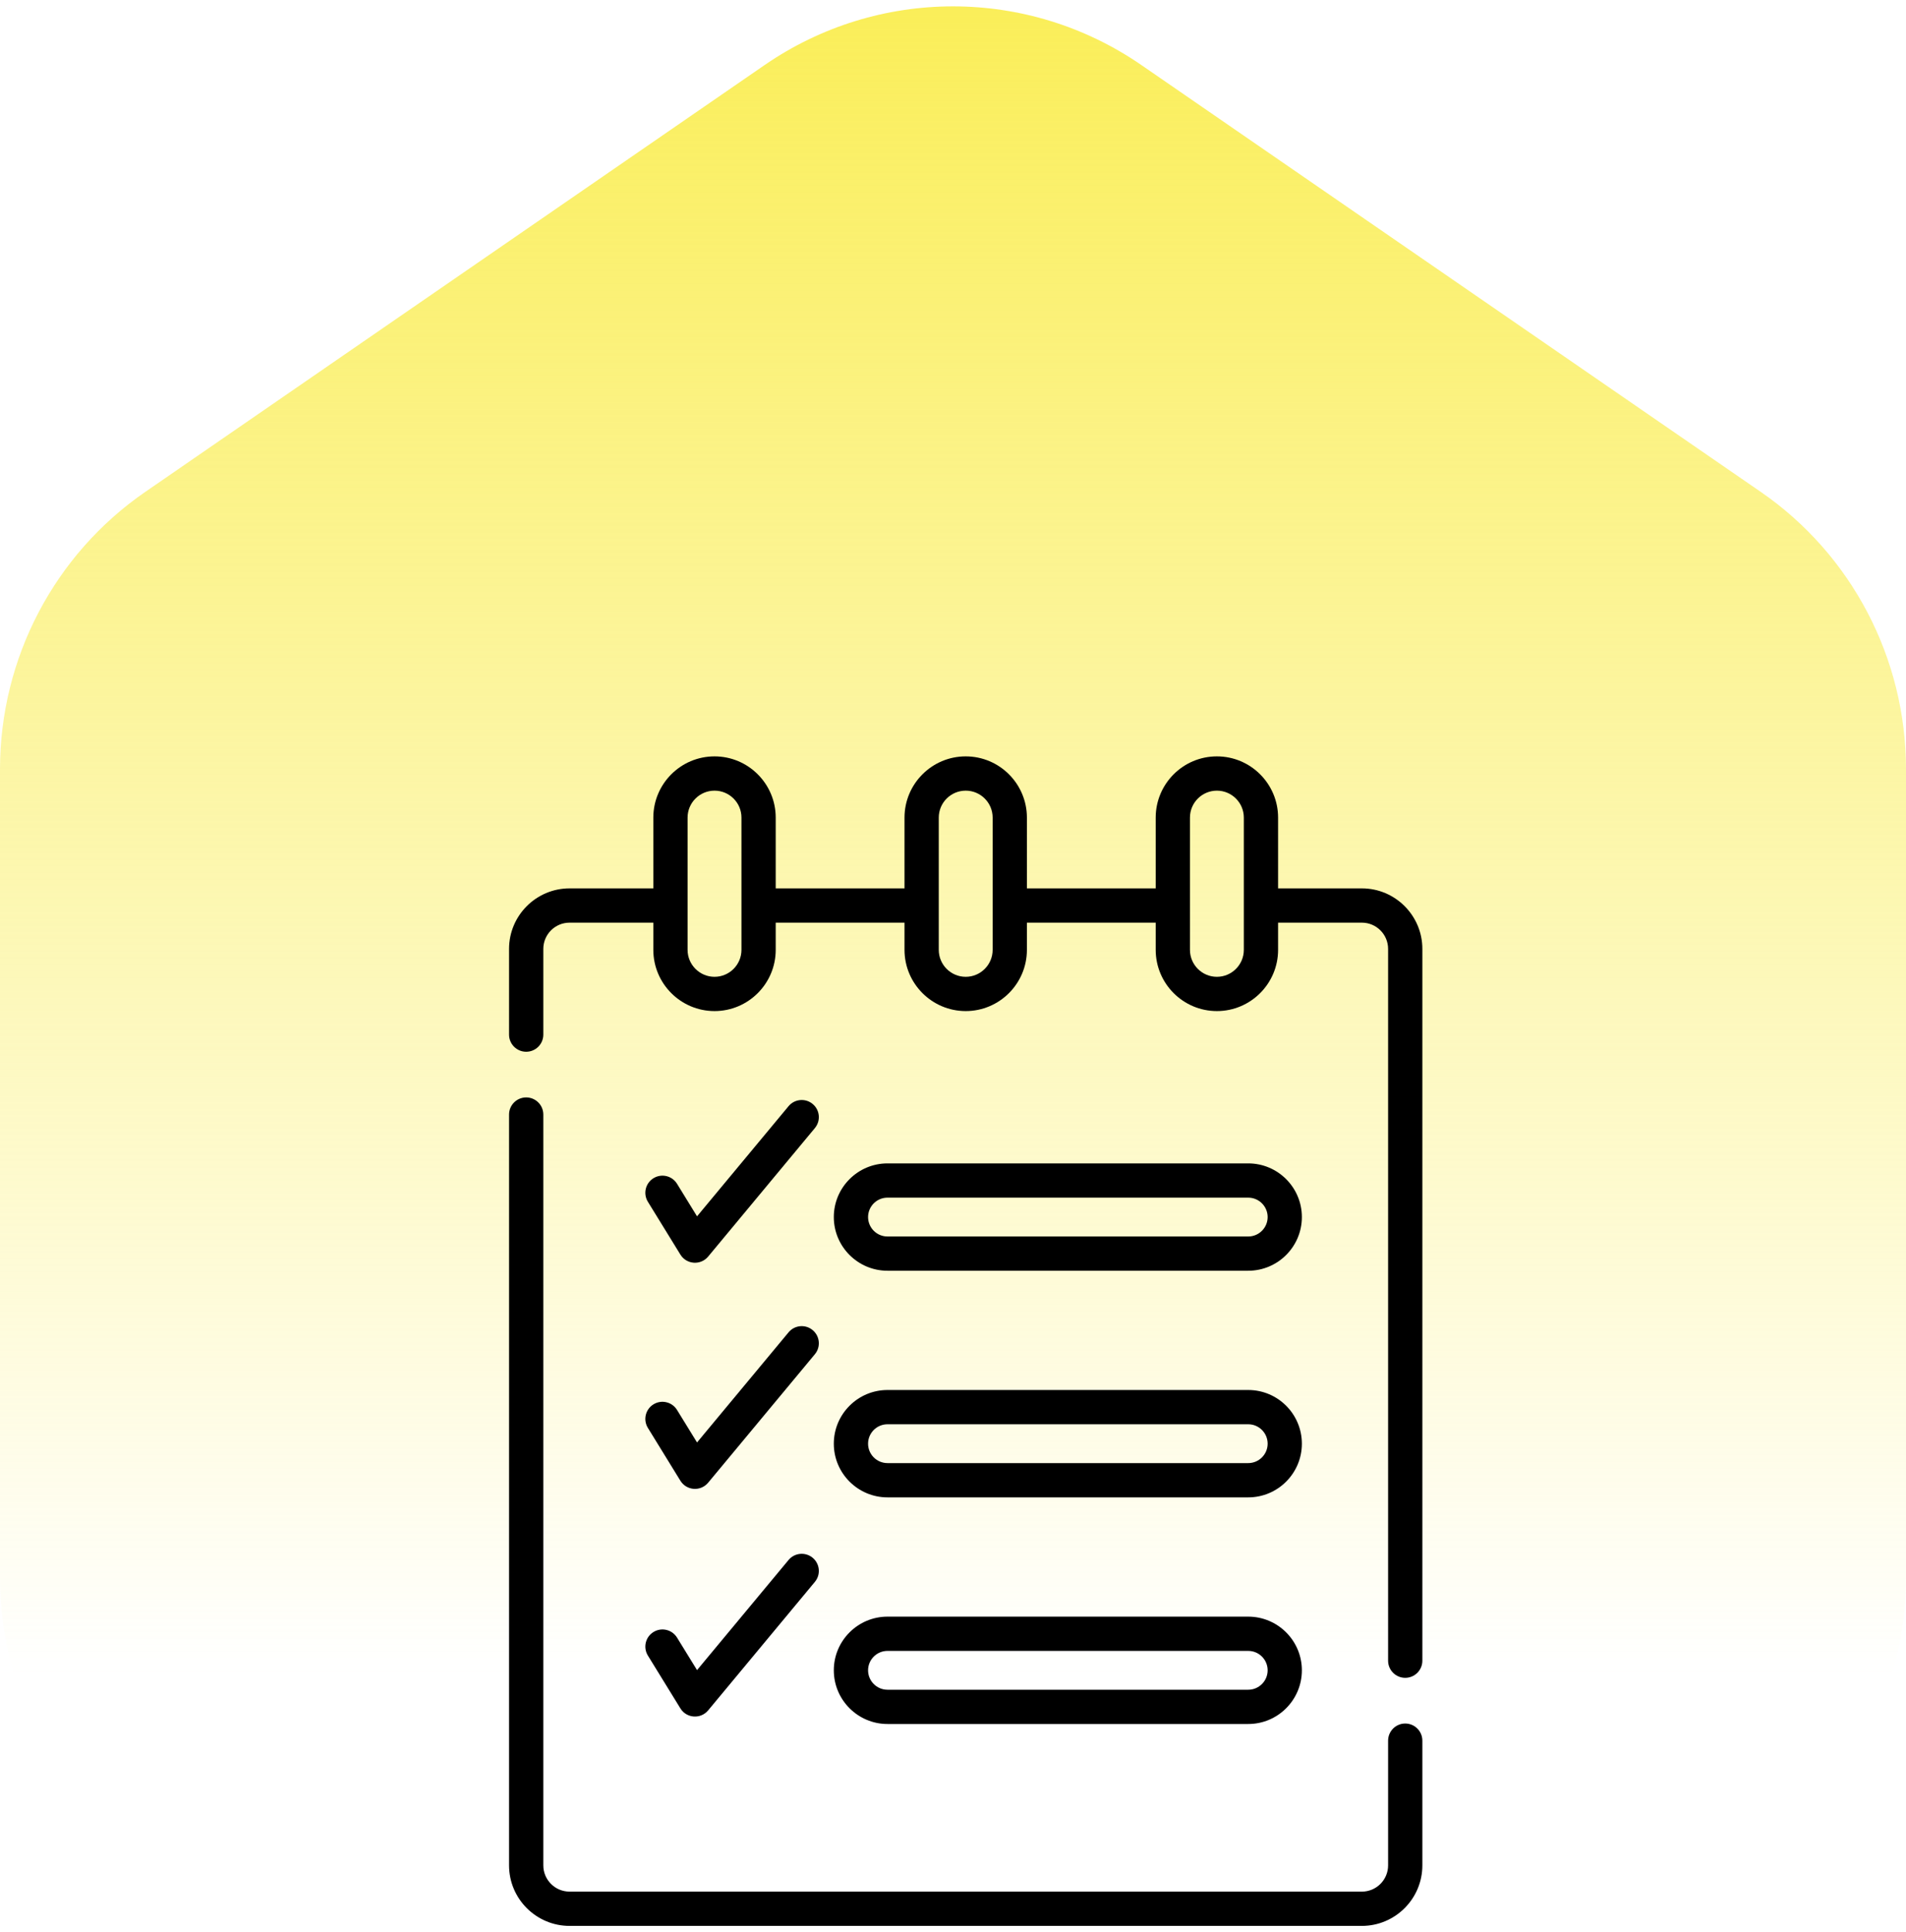
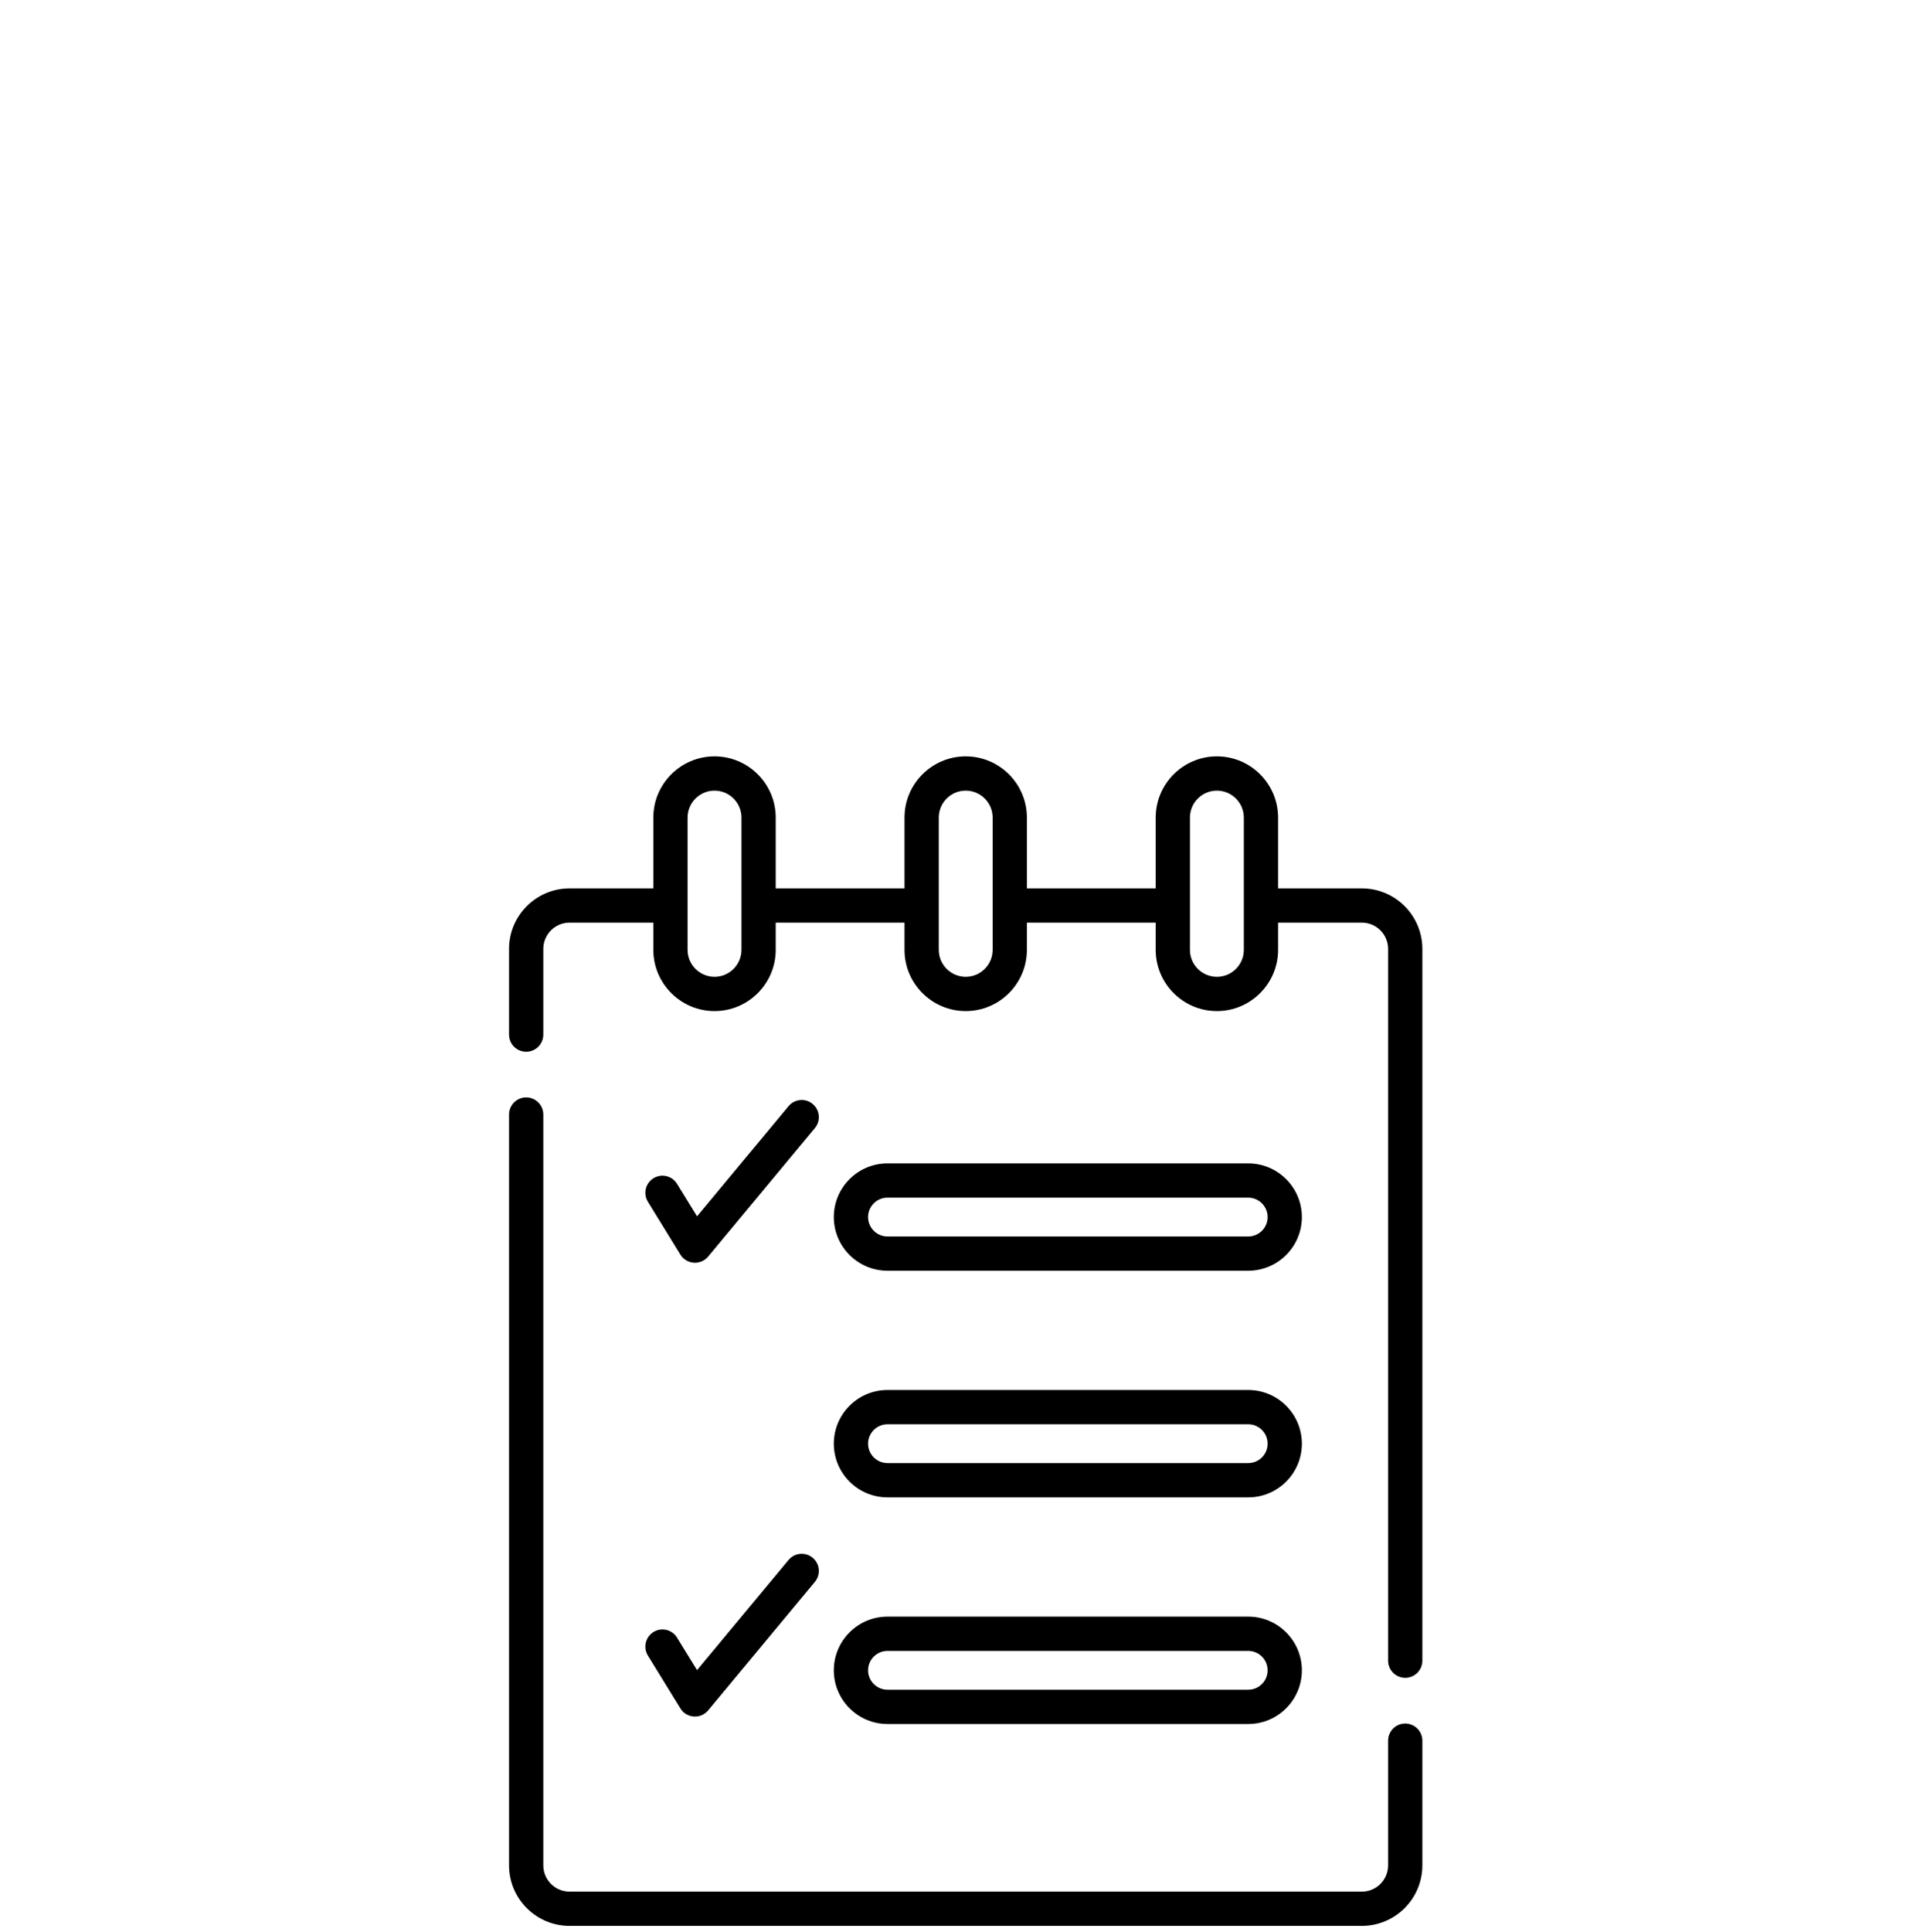
<svg xmlns="http://www.w3.org/2000/svg" width="75" height="76" viewBox="0 0 75 76" fill="none">
-   <path fill-rule="evenodd" clip-rule="evenodd" d="M30.088 2.558C34.557 -0.519 40.443 -0.519 44.911 2.558L69.287 19.349C72.862 21.812 75 25.893 75 30.255V62.036C75 69.334 69.124 75.25 61.875 75.25H13.125C5.876 75.25 0 69.334 0 62.036V30.255C0 25.893 2.138 21.812 5.714 19.349L30.088 2.558Z" fill="url(#paint0_linear_205_1374)" />
  <g clip-path="url(#clip0_205_1374)">
    <g clip-path="url(#clip1_205_1374)">
      <path d="M27.865 49.424L32.065 44.37C32.303 44.084 32.264 43.66 31.978 43.422C31.692 43.184 31.267 43.223 31.029 43.509L27.428 47.841L26.641 46.562C26.446 46.245 26.031 46.147 25.714 46.342C25.397 46.537 25.299 46.952 25.494 47.269L26.773 49.346C27.015 49.739 27.57 49.778 27.865 49.424Z" fill="black" />
-       <path d="M25.494 56.163L26.773 58.241C27.014 58.633 27.57 58.673 27.865 58.318L32.065 53.265C32.303 52.979 32.264 52.554 31.977 52.316C31.691 52.078 31.266 52.117 31.029 52.404L27.428 56.735L26.641 55.457C26.446 55.14 26.031 55.041 25.714 55.236C25.397 55.431 25.299 55.846 25.494 56.163Z" fill="black" />
      <path d="M25.494 65.118L26.773 67.195C27.014 67.588 27.57 67.627 27.865 67.273L32.065 62.219C32.303 61.933 32.264 61.508 31.977 61.27C31.691 61.033 31.266 61.072 31.029 61.358L27.428 65.689L26.641 64.411C26.446 64.094 26.031 63.995 25.714 64.191C25.397 64.386 25.299 64.801 25.494 65.118Z" fill="black" />
      <path d="M55.295 67.79C54.923 67.79 54.621 68.092 54.621 68.464V73.369C54.621 73.939 54.158 74.402 53.588 74.402H22.412C21.842 74.402 21.379 73.939 21.379 73.369V43.838C21.379 43.466 21.077 43.164 20.705 43.164C20.333 43.164 20.031 43.466 20.031 43.838V73.369C20.031 74.682 21.099 75.75 22.412 75.75H53.588C54.901 75.75 55.969 74.682 55.969 73.369V68.464C55.969 68.092 55.667 67.79 55.295 67.79Z" fill="black" />
      <path d="M53.588 34.942H50.292V32.158C50.292 30.83 49.212 29.75 47.884 29.75C46.556 29.75 45.476 30.83 45.476 32.158V34.942H40.408V32.158C40.408 30.83 39.328 29.75 38 29.75C36.672 29.75 35.592 30.83 35.592 32.158V34.942H30.524V32.158C30.524 30.83 29.444 29.75 28.116 29.75C26.788 29.75 25.708 30.83 25.708 32.158V34.942H22.412C21.099 34.942 20.031 36.01 20.031 37.323V40.694C20.031 41.066 20.333 41.368 20.705 41.368C21.077 41.368 21.379 41.066 21.379 40.694V37.323C21.379 36.753 21.842 36.29 22.412 36.29H25.708V37.36C25.708 38.687 26.788 39.768 28.116 39.768C29.444 39.768 30.524 38.688 30.524 37.36V36.29H35.592V37.36C35.592 38.687 36.672 39.768 38 39.768C39.328 39.768 40.408 38.688 40.408 37.36V36.29H45.476V37.36C45.476 38.687 46.556 39.768 47.884 39.768C49.212 39.768 50.292 38.688 50.292 37.36V36.29H53.588C54.158 36.29 54.621 36.753 54.621 37.323V65.32C54.621 65.692 54.923 65.993 55.295 65.993C55.667 65.993 55.969 65.692 55.969 65.32V37.323C55.969 36.01 54.901 34.942 53.588 34.942ZM29.176 37.36C29.176 37.944 28.701 38.42 28.116 38.42C27.532 38.42 27.056 37.944 27.056 37.36C27.056 35.923 27.056 32.607 27.056 32.158C27.056 31.573 27.532 31.098 28.116 31.098C28.701 31.098 29.176 31.573 29.176 32.158V37.36ZM39.06 37.36C39.06 37.944 38.585 38.42 38 38.42C37.415 38.42 36.94 37.944 36.94 37.36C36.94 35.923 36.94 32.607 36.94 32.158C36.94 31.573 37.415 31.098 38 31.098C38.585 31.098 39.06 31.573 39.06 32.158V37.36ZM48.944 37.36C48.944 37.944 48.469 38.42 47.884 38.42C47.299 38.42 46.824 37.944 46.824 37.36C46.824 35.923 46.824 32.607 46.824 32.158C46.824 31.573 47.299 31.098 47.884 31.098C48.468 31.098 48.944 31.573 48.944 32.158V37.36Z" fill="black" />
      <path d="M34.922 49.981H49.117C50.281 49.981 51.228 49.034 51.228 47.87C51.228 46.706 50.281 45.759 49.117 45.759H34.922C33.758 45.759 32.81 46.706 32.81 47.87C32.81 49.034 33.758 49.981 34.922 49.981ZM34.922 47.106H49.117C49.538 47.106 49.881 47.449 49.881 47.87C49.881 48.291 49.538 48.634 49.117 48.634H34.922C34.501 48.634 34.158 48.291 34.158 47.87C34.158 47.449 34.501 47.106 34.922 47.106Z" fill="black" />
      <path d="M34.922 58.895H49.117C50.281 58.895 51.228 57.948 51.228 56.784C51.228 55.619 50.281 54.672 49.117 54.672H34.922C33.758 54.672 32.81 55.619 32.81 56.784C32.81 57.948 33.758 58.895 34.922 58.895ZM34.922 56.02H49.117C49.538 56.02 49.881 56.362 49.881 56.784C49.881 57.205 49.538 57.547 49.117 57.547H34.922C34.501 57.547 34.158 57.205 34.158 56.784C34.158 56.362 34.501 56.02 34.922 56.02Z" fill="black" />
      <path d="M34.922 67.809H49.117C50.281 67.809 51.228 66.862 51.228 65.697C51.228 64.533 50.281 63.586 49.117 63.586H34.922C33.758 63.586 32.81 64.533 32.81 65.697C32.81 66.862 33.758 67.809 34.922 67.809ZM34.922 64.934H49.117C49.538 64.934 49.881 65.276 49.881 65.697C49.881 66.118 49.538 66.461 49.117 66.461H34.922C34.501 66.461 34.158 66.118 34.158 65.697C34.158 65.276 34.501 64.934 34.922 64.934Z" fill="black" />
    </g>
  </g>
  <defs>
    <linearGradient id="paint0_linear_205_1374" x1="37.5" y1="0.25" x2="37.5" y2="75.25" gradientUnits="userSpaceOnUse">
      <stop stop-color="#FAEE59" />
      <stop offset="0.875" stop-color="#FAEE59" stop-opacity="0" />
    </linearGradient>
    <clipPath id="clip0_205_1374">
      <rect width="46" height="46" fill="white" transform="translate(15 29.75)" />
    </clipPath>
    <clipPath id="clip1_205_1374">
      <rect width="46" height="46" fill="white" transform="translate(15 29.75)" />
    </clipPath>
  </defs>
</svg>